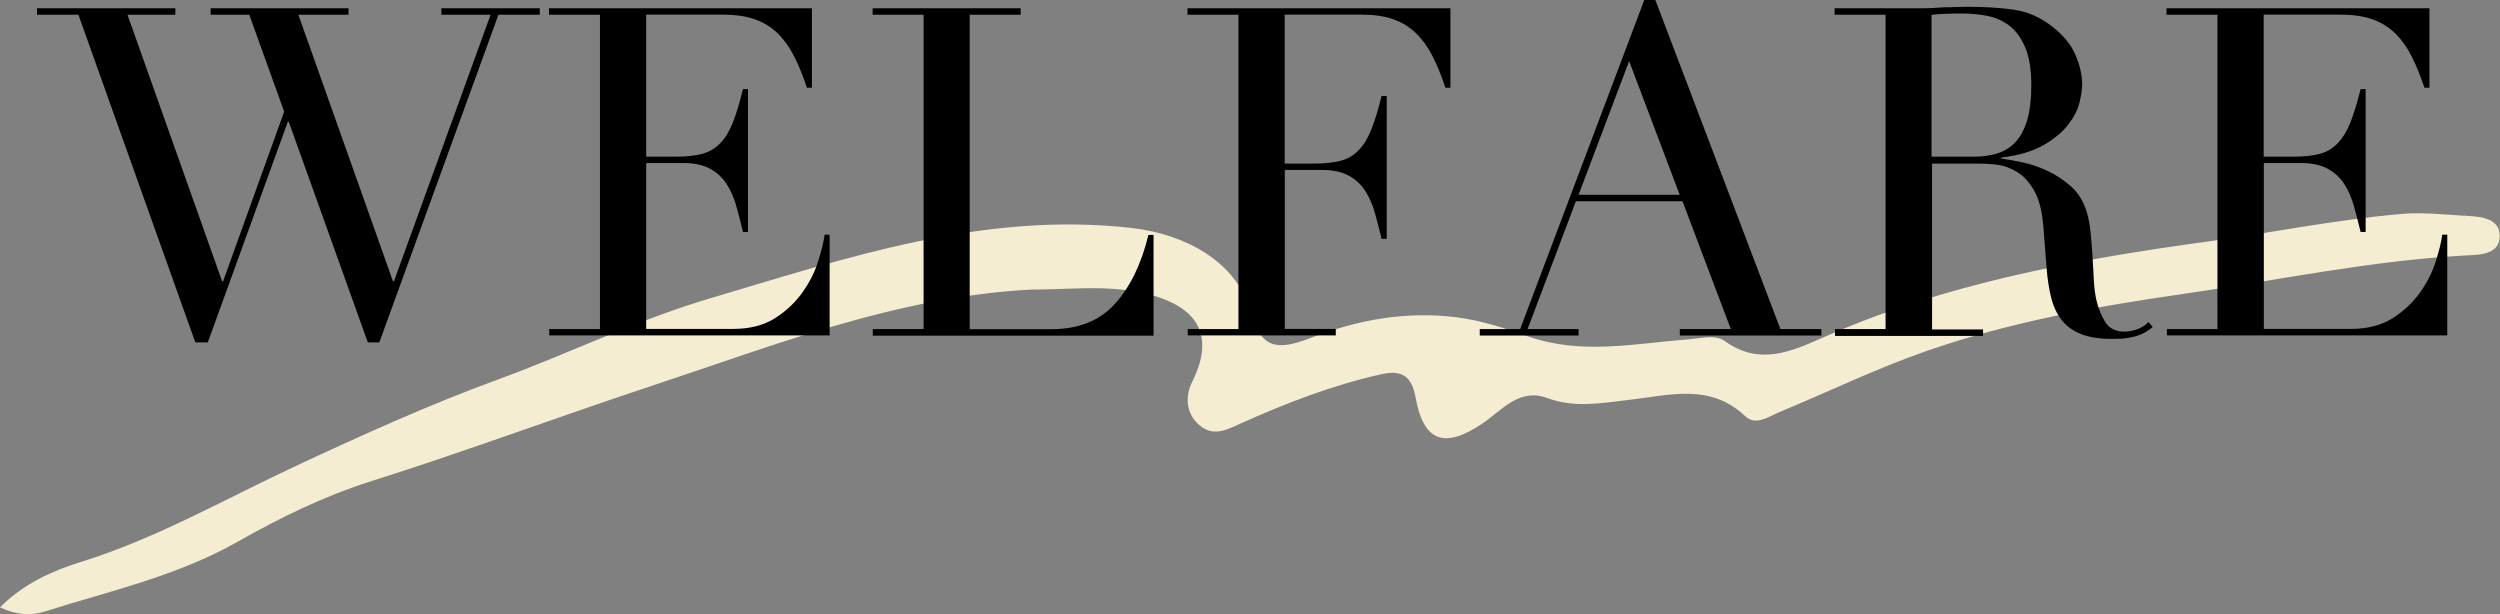
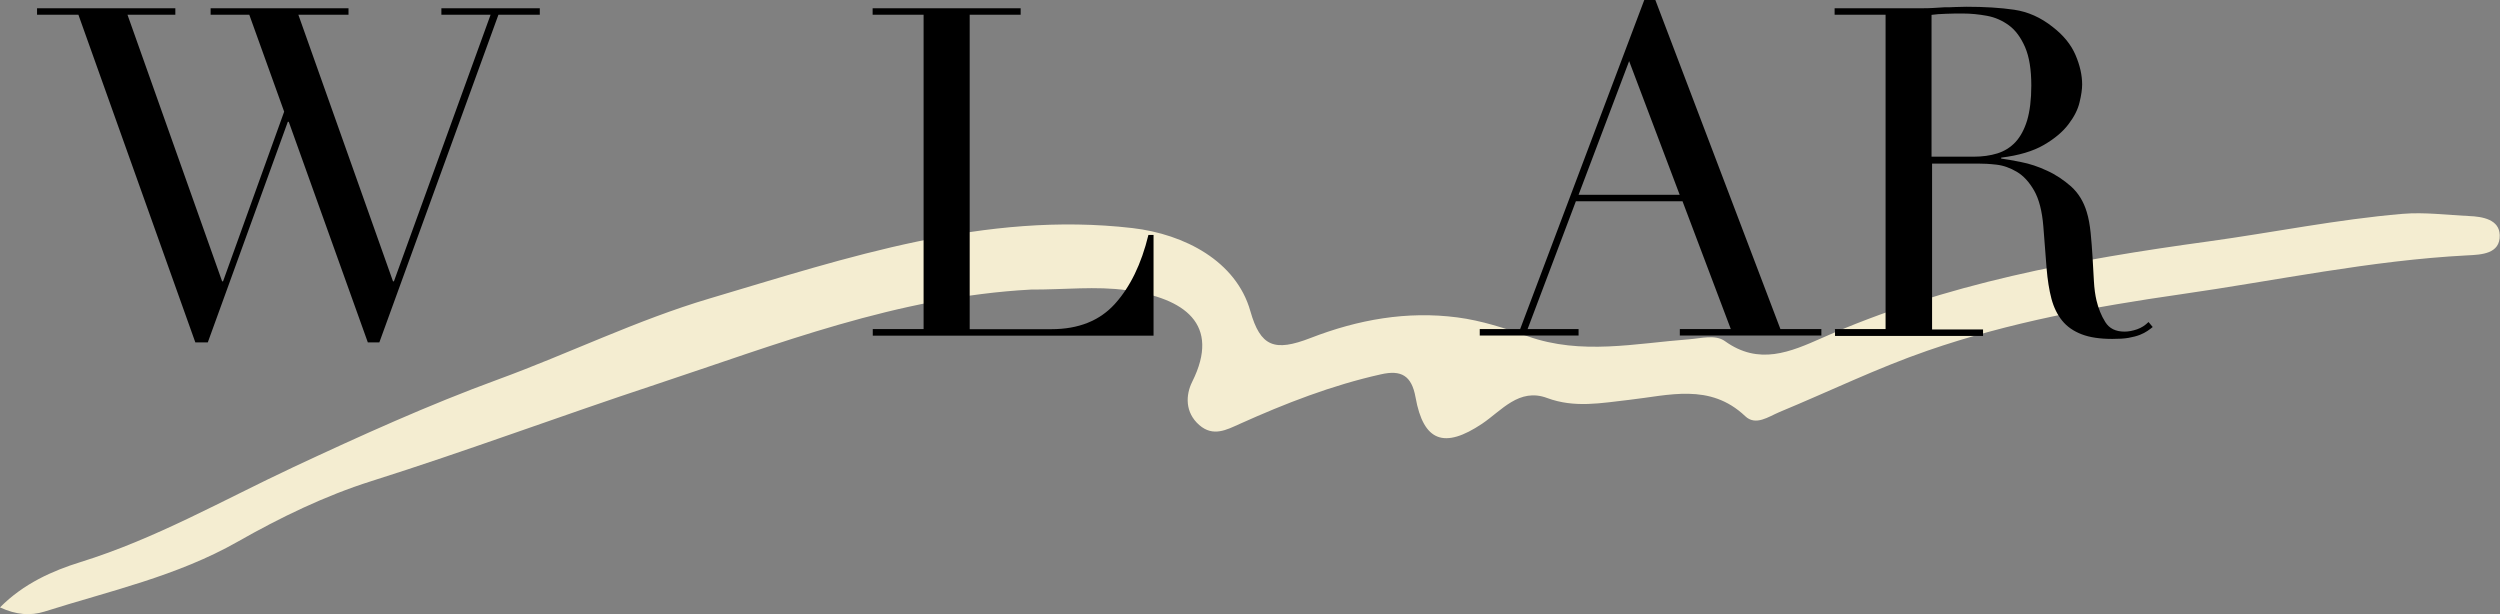
<svg xmlns="http://www.w3.org/2000/svg" id="_レイヤー_2" data-name="レイヤー_2" viewBox="0 0 184.93 45.43">
  <rect x="0" y="0" width="184.93" height="45.43" fill="#808080" stroke="none" />
  <defs>
    <style>
      .cls-1 {
        fill: #f4edd1;
      }
    </style>
  </defs>
  <g id="_デザイン" data-name="デザイン">
    <g>
      <path class="cls-1" d="M76.26,21.42c-9.86.53-18.78,4.05-27.78,7.03-7.02,2.32-13.95,4.91-21.01,7.14-3.42,1.08-6.74,2.69-9.87,4.47-4.5,2.56-9.48,3.65-14.31,5.18-1.03.32-2.08.25-3.29-.31,1.74-1.76,3.89-2.71,5.95-3.35,5.54-1.72,10.52-4.57,15.72-7.01,4.98-2.33,10.01-4.61,15.17-6.5,5.25-1.92,10.28-4.4,15.65-5.99,10.21-3.03,20.35-6.47,31.27-5.21,3.88.45,7.69,2.46,8.73,6.14.75,2.64,1.78,3.03,4.46,1.99,3.51-1.36,7.13-2.01,10.86-1.52,1.77.23,3.52.8,5.21,1.4,3.96,1.4,7.94.52,11.91.22.91-.07,1.96-.37,2.66.13,2.52,1.82,4.84.81,7.21-.24,9.1-4.03,18.77-5.79,28.55-7.13,4.79-.66,9.53-1.63,14.36-2.04,1.68-.14,3.28.09,4.91.16,1.04.04,2.26.26,2.29,1.41.04,1.4-1.36,1.45-2.4,1.5-7.15.37-14.14,1.87-21.2,2.88-6.35.91-12.67,2.07-18.73,4.17-3.73,1.29-7.3,3.03-10.95,4.54-.81.34-1.76,1.05-2.54.3-2.61-2.47-5.65-1.53-8.59-1.2-2.04.23-4.02.62-6.06-.14-2.07-.77-3.37.94-4.8,1.9-2.79,1.87-4.34,1.35-4.93-1.95-.29-1.62-1.07-2.04-2.56-1.7-3.63.81-7.07,2.15-10.45,3.67-.96.43-1.96.98-2.99.08-1.06-.93-1.01-2.22-.52-3.2,2.14-4.28-.6-6.19-4.83-6.77-2.31-.32-4.59-.04-7.11-.05Z" />
      <g>
        <path d="M2.74.61h10.23v.48h-3.54l7,19.72h.07l4.52-12.55-2.58-7.17h-2.86v-.48h10.2v.48h-3.71l7,19.72h.07L36.29,1.09h-3.64v-.48h7.28v.48h-3.06l-8.81,24.24h-.85l-5.85-16.32h-.07l-5.92,16.32h-.92L5.8,1.09h-3.06v-.48Z" />
-         <path d="M40.61,24.34h3.77V1.09h-3.77v-.48h19.45v5.88h-.37c-.29-.88-.61-1.66-.95-2.33-.34-.67-.75-1.24-1.22-1.7-.48-.46-1.04-.81-1.7-1.04-.66-.23-1.45-.34-2.38-.34h-5.64v10.51h2.21c.75,0,1.38-.07,1.9-.2.52-.14.97-.39,1.34-.77.38-.37.69-.88.95-1.53.26-.65.51-1.48.76-2.5h.37v10.57h-.37c-.16-.66-.32-1.29-.49-1.9s-.41-1.16-.71-1.63-.71-.86-1.22-1.14c-.51-.28-1.17-.43-1.99-.43h-2.75v12.27h6.43c1.25,0,2.28-.27,3.11-.8.83-.53,1.5-1.17,2.02-1.9.52-.74.91-1.5,1.16-2.3.25-.79.41-1.45.48-1.97h.37v7.45h-20.74v-.48Z" />
        <path d="M64.55,24.34h3.77V1.09h-3.77v-.48h10.95v.48h-3.77v23.26h6.05c1.99,0,3.56-.62,4.69-1.87,1.13-1.25,1.96-2.95,2.48-5.1h.38v7.45h-20.77v-.48Z" />
-         <path d="M87.84,24.34h3.77V1.09h-3.77v-.48h19.45v5.88h-.37c-.29-.88-.61-1.66-.95-2.33-.34-.67-.75-1.24-1.22-1.7-.48-.46-1.04-.81-1.7-1.04-.66-.23-1.45-.34-2.38-.34h-5.64v11.02h2.21c.75,0,1.38-.07,1.9-.2s.97-.39,1.34-.77c.38-.37.69-.88.95-1.53.26-.65.52-1.48.77-2.5h.38v10.57h-.38c-.16-.66-.32-1.29-.49-1.9s-.41-1.16-.71-1.63c-.3-.48-.71-.86-1.22-1.14-.51-.28-1.17-.43-1.99-.43h-2.75v11.76h3.77v.48h-10.95v-.48Z" />
        <path d="M109.46,24.34h2.99L121.63,0h.82l9.25,24.34h3.03v.48h-10.47v-.48h3.77l-3.57-9.45h-7.89l-3.57,9.45h3.77v.48h-7.31v-.48ZM120.51,4.52l-3.74,9.89h7.48l-3.74-9.89Z" />
        <path d="M135.71,24.34h3.77V1.09h-3.77v-.48h6.46c.27,0,.54,0,.82-.02.27-.01.54-.03.82-.05.27,0,.54,0,.82-.02.27-.01.54-.02.82-.02,1.34,0,2.52.07,3.54.22,1.02.15,1.97.57,2.86,1.28.79.61,1.35,1.3,1.68,2.07.33.77.49,1.5.49,2.18,0,.34-.06.78-.19,1.31-.12.53-.4,1.08-.82,1.63-.42.56-1.03,1.07-1.82,1.53-.79.46-1.85.78-3.16.94v.07c.36.05.86.13,1.48.26.62.12,1.26.33,1.9.63.65.29,1.24.69,1.79,1.17.54.49.93,1.12,1.16,1.89.14.45.23.97.29,1.55.06.58.1,1.17.14,1.79s.07,1.2.1,1.77c.03.57.1,1.04.19,1.43.14.59.35,1.12.65,1.6s.77.71,1.43.71c.29,0,.6-.06.92-.17.32-.11.6-.29.85-.54l.31.37c-.11.09-.24.19-.39.29s-.33.2-.56.29c-.23.09-.5.16-.83.22-.33.06-.73.08-1.21.08-.91,0-1.66-.11-2.26-.34s-1.08-.56-1.44-1c-.36-.44-.63-.99-.8-1.63s-.29-1.4-.36-2.26l-.24-3.09c-.09-1.13-.32-2.02-.68-2.65-.36-.63-.79-1.1-1.28-1.39-.49-.29-.99-.47-1.51-.53-.52-.06-.97-.08-1.36-.08h-3.4v12.27h3.77v.48h-10.95v-.48ZM142.88,11.59h3.13c.63,0,1.21-.08,1.73-.24.52-.16.97-.44,1.34-.83.37-.4.66-.93.87-1.61.2-.68.31-1.54.31-2.58,0-1.18-.15-2.12-.46-2.84-.31-.71-.7-1.25-1.19-1.61-.49-.36-1.03-.6-1.63-.71-.6-.11-1.2-.17-1.79-.17-.41,0-.82,0-1.24.02-.42.01-.78.04-1.07.08v10.51Z" />
-         <path d="M160.26,24.34h3.77V1.09h-3.77v-.48h19.45v5.88h-.37c-.29-.88-.61-1.66-.95-2.33-.34-.67-.75-1.24-1.22-1.7-.48-.46-1.04-.81-1.7-1.04-.66-.23-1.45-.34-2.38-.34h-5.64v10.51h2.21c.75,0,1.38-.07,1.9-.2s.97-.39,1.34-.77.69-.88.95-1.53.52-1.48.77-2.5h.37v10.57h-.37c-.16-.66-.32-1.29-.49-1.9s-.41-1.16-.71-1.63-.71-.86-1.22-1.14c-.51-.28-1.17-.43-1.99-.43h-2.75v12.27h6.43c1.25,0,2.28-.27,3.11-.8.83-.53,1.5-1.17,2.02-1.9.52-.74.91-1.5,1.16-2.3.25-.79.41-1.45.48-1.97h.37v7.45h-20.74v-.48Z" />
      </g>
    </g>
  </g>
</svg>